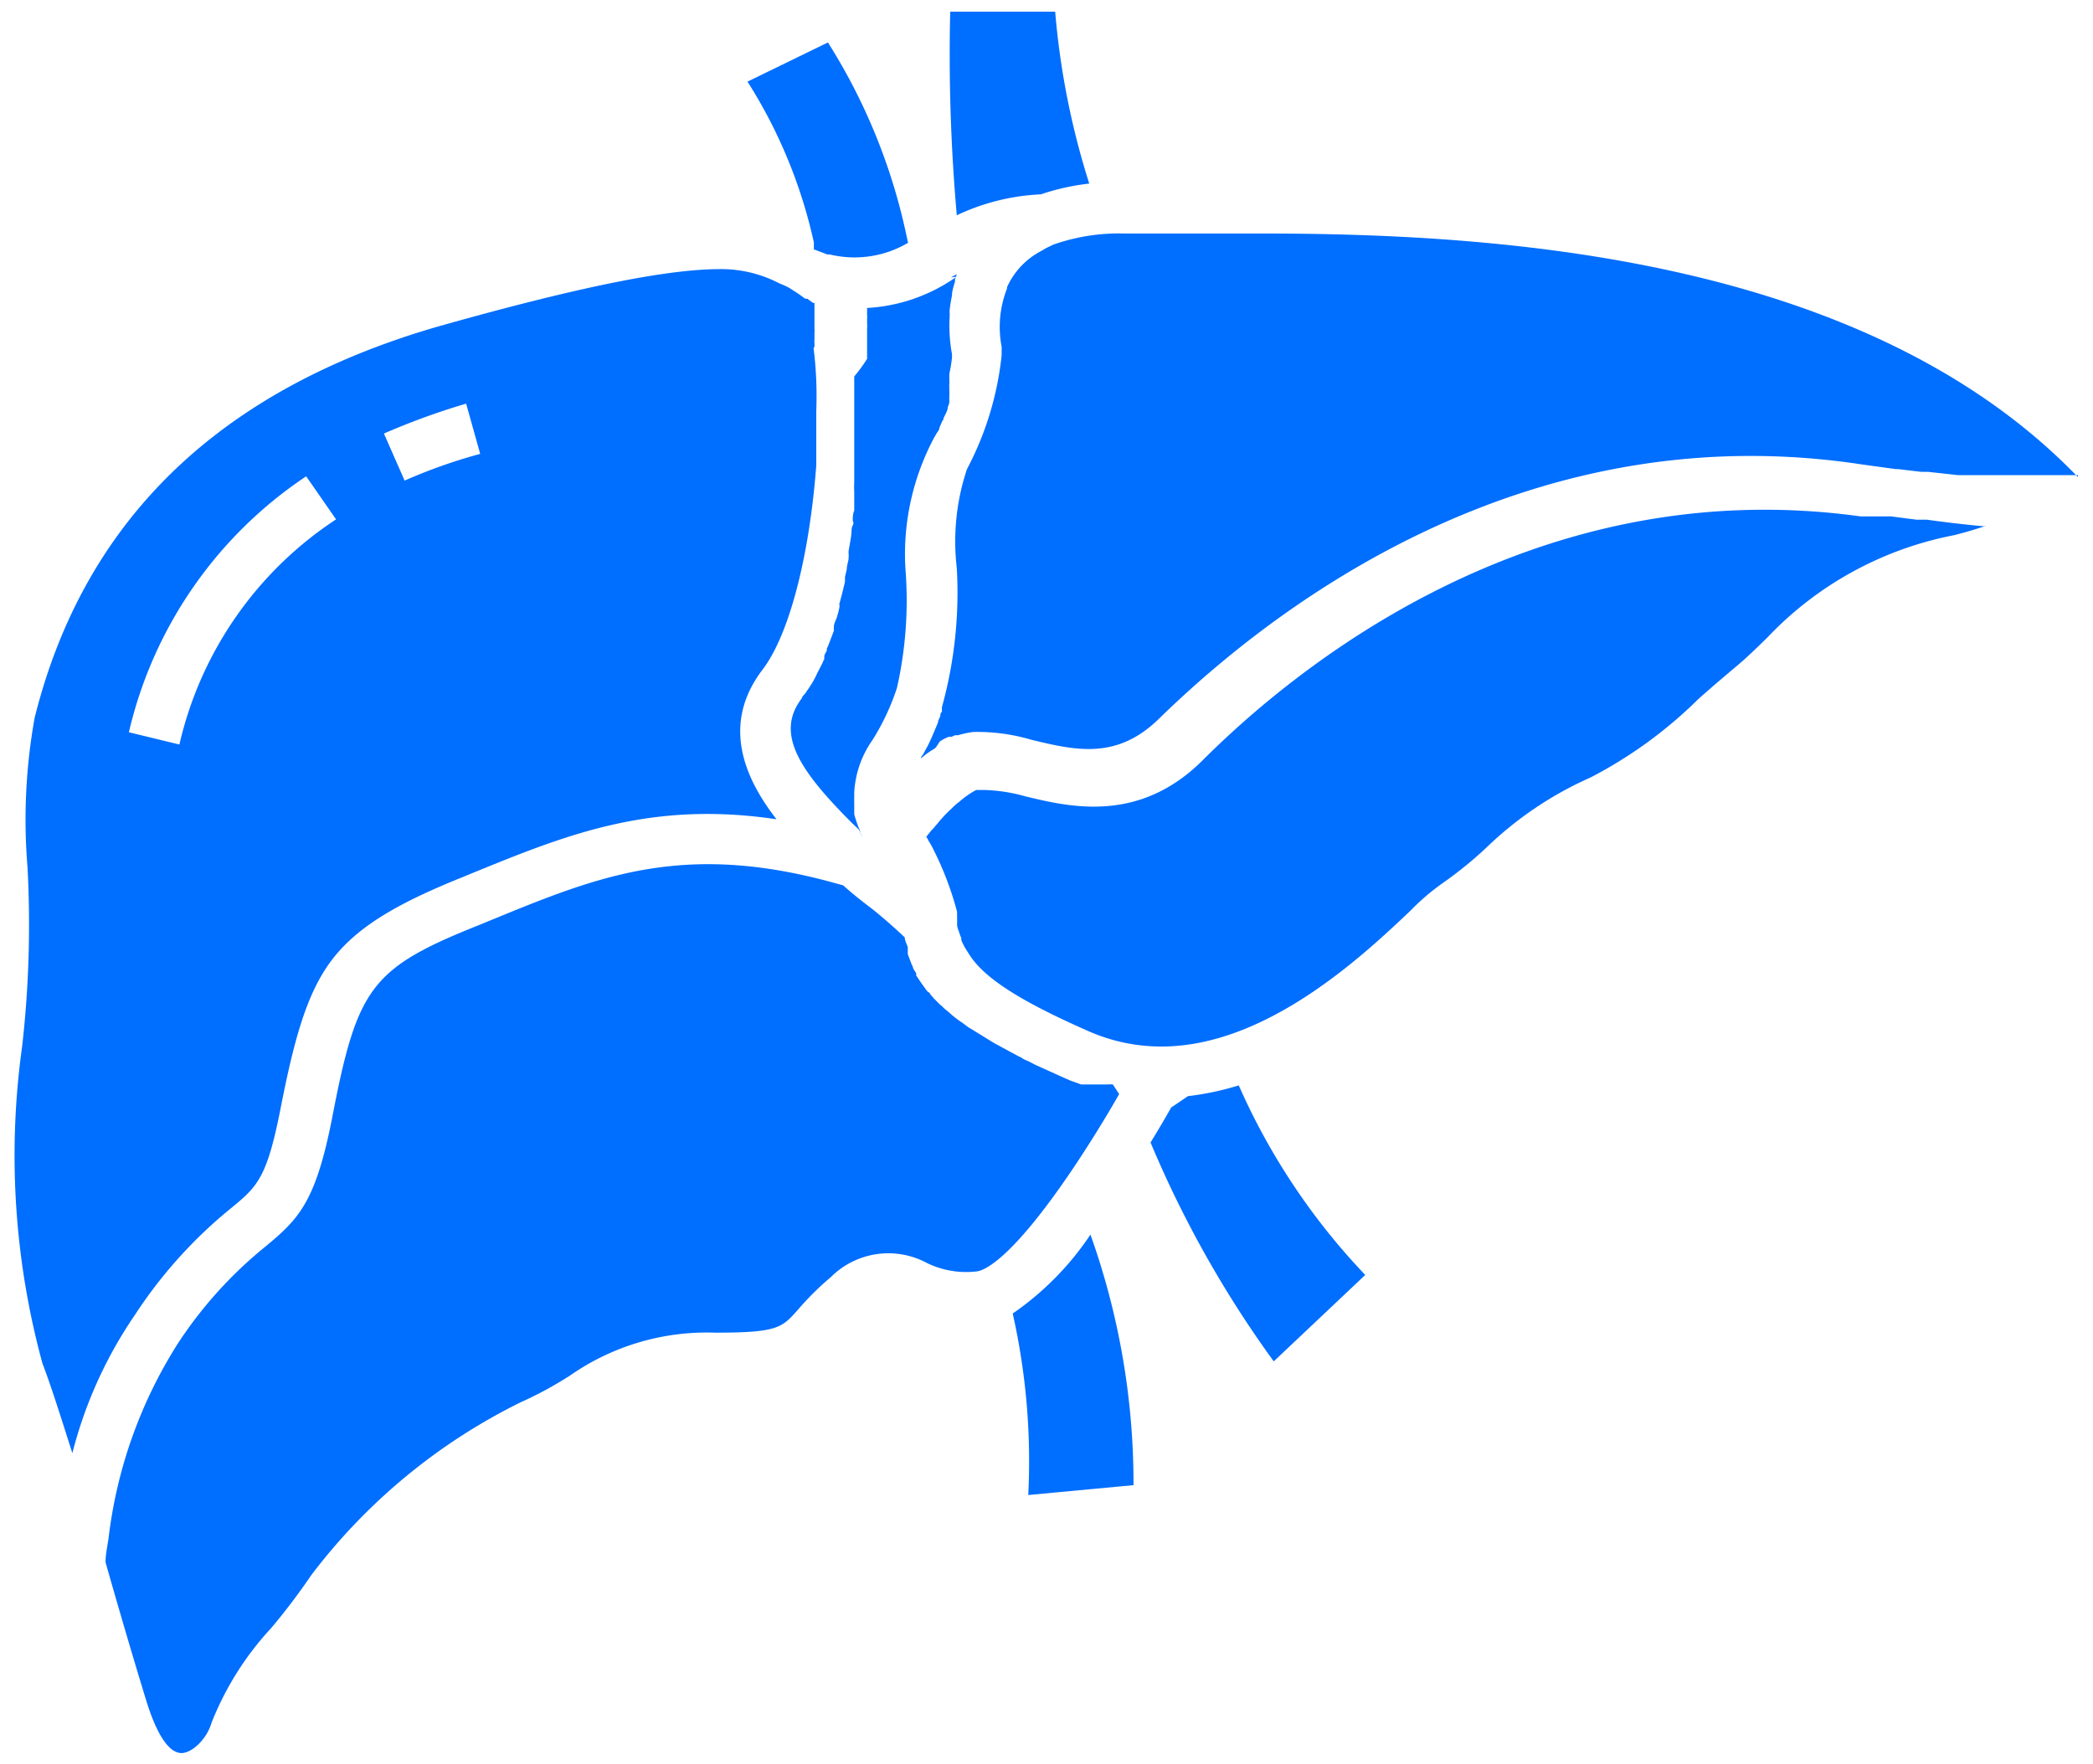
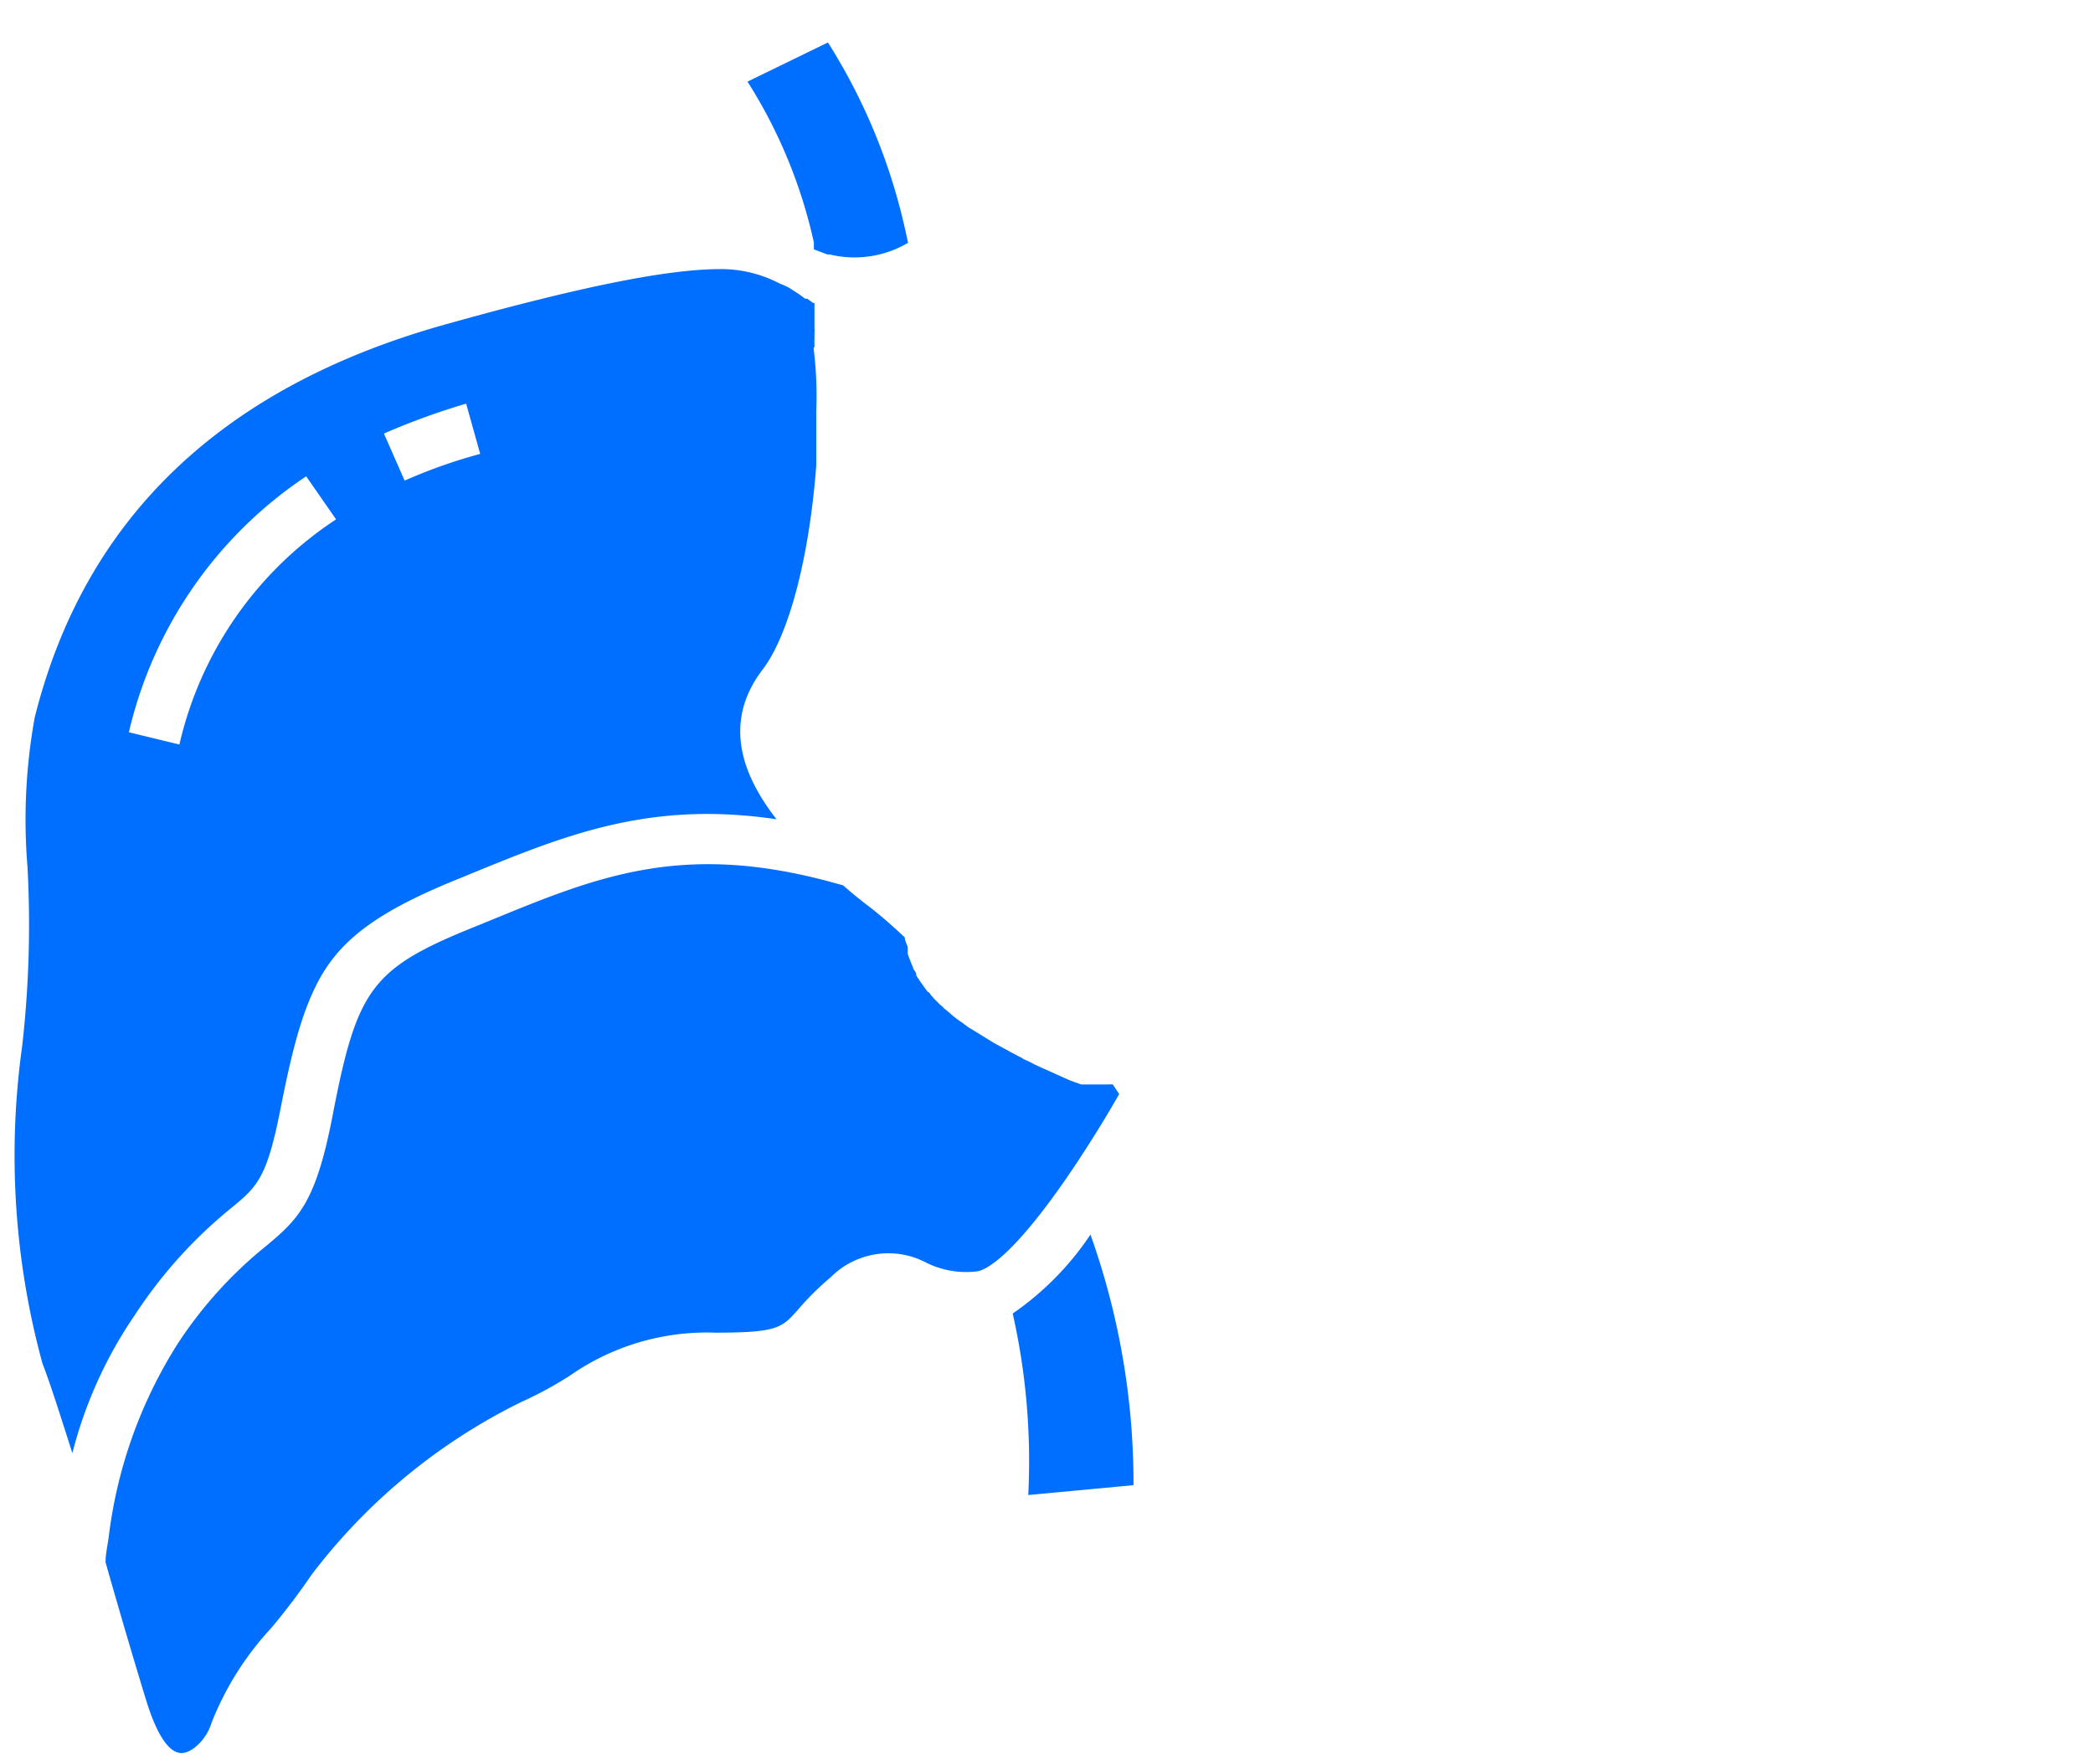
<svg xmlns="http://www.w3.org/2000/svg" id="Layer_1" data-name="Layer 1" viewBox="0 0 70 59">
  <defs>
    <style>.cls-1{fill:#006efe;}</style>
  </defs>
-   <path class="cls-1" d="M69.5,15.89h-.07l-.18,0h-1.6l-.32,0h-.45l-.26,0-.17,0h-.13l-.25,0-.13,0-.23,0h-.23l-1-.11h-.06l-.17,0-.76-.09h-.08l-1.16-.16C50.52,13.75,42,20.89,38.8,24c-1.43,1.43-2.82,1.1-4.31.74a6.37,6.37,0,0,0-1.94-.26,3.34,3.34,0,0,0-.51.11l-.1,0h0l-.11.05-.1,0-.11.05-.1.05-.09.06L31.3,25l-.08.06a1.48,1.48,0,0,0-.13.08l-.1.07-.19.15,0,0s0-.06.06-.11a0,0,0,0,0,0,0l.18-.33c.11-.22.21-.47.33-.75,0-.08.06-.16.08-.23h0c0-.05,0-.09.05-.13a.83.83,0,0,0,0-.15A14.35,14.35,0,0,0,32,19a7.64,7.64,0,0,1,.34-3.31,10.47,10.47,0,0,0,1.16-3.81v-.14l0-.14h0a3.5,3.5,0,0,1,.18-1.95l0-.05.06-.12a2.55,2.55,0,0,1,1.09-1.09L35,8.29l.15-.07a.59.59,0,0,1,.14-.06l0,0a6.61,6.61,0,0,1,2.33-.35l1.76,0,2.83,0c7.8,0,20.14.74,27.28,8.14Z" />
  <path class="cls-1" d="M27.24,11.6s0-.08,0-.11a.68.68,0,0,1,0-.14c0-.07,0-.15,0-.22a.59.59,0,0,0,0-.14l0-.13c0-.06,0-.12,0-.18l0-.11,0-.11,0-.09s0,0,0-.06l0-.08,0-.05,0,0,0-.05,0,0s0,0,0,0l0,0h-.05l-.19-.14-.07,0h0l0,0,0,0-.22-.16-.31-.2a2.52,2.52,0,0,0-.33-.15A4.21,4.21,0,0,0,24.09,9c-1.57,0-4.26.46-9.37,1.9C7.38,13,2.82,17.36,1.16,24a19.22,19.22,0,0,0-.24,5,36,36,0,0,1-.18,6A26.4,26.4,0,0,0,1.42,45.6c.26.67.59,1.71,1,3a14.51,14.51,0,0,1,2.09-4.62,15.54,15.54,0,0,1,3.25-3.6c.85-.7,1.17-1,1.62-3.29s.87-3.88,1.73-5,2.23-1.89,4.25-2.71l.39-.16c3.18-1.3,6-2.45,10.22-1.82-1.05-1.35-1.87-3.16-.47-5,.89-1.16,1.57-3.78,1.8-6.84,0-.25,0-.5,0-.74,0-.09,0-.17,0-.25s0-.15,0-.22v-.6a13,13,0,0,0-.09-2.11ZM6,24.9l-1.69-.41a14.14,14.14,0,0,1,5.93-8.56l1,1.44A12.3,12.3,0,0,0,6,24.9Zm7.54-8.81-.7-1.59a23.36,23.36,0,0,1,2.75-1l.47,1.68a17.75,17.75,0,0,0-2.52.89Z" />
-   <path class="cls-1" d="M66.35,17.61c-.28.09-.6.19-1,.29a11.64,11.64,0,0,0-6.25,3.43c-.32.31-.61.6-.94.88s-.88.74-1.36,1.17A14.8,14.8,0,0,1,53.2,26a12,12,0,0,0-3.49,2.35A13.28,13.28,0,0,1,48.3,29.5a7.58,7.58,0,0,0-1.12.95C45.62,31.93,42.37,35,38.85,35a6,6,0,0,1-2.46-.52c-2.55-1.12-3.56-1.88-4-2.6l-.07-.11a2.06,2.06,0,0,1-.17-.33l0-.07a1.43,1.43,0,0,1-.08-.22.76.76,0,0,1-.06-.2l0-.07,0-.13s0,0,0,0l0-.05,0-.15a.09.09,0,0,1,0-.05,10.55,10.55,0,0,0-.87-2.24l-.09-.15a.47.47,0,0,0-.07-.12v0a1.34,1.34,0,0,1,.11-.14,1.22,1.22,0,0,1,.15-.17,1.27,1.27,0,0,1,.1-.12l.09-.11.17-.19.11-.11.22-.21.08-.07.08-.06a2.88,2.88,0,0,1,.56-.39l0,0h.06l0,0,.07,0h.11a5.57,5.57,0,0,1,1.39.21c1.52.37,3.82.91,5.94-1.2,3-3,11-9.68,22-8.16l.36,0,.33,0,.33,0,.85.11h.35c.78.11,1.45.18,2,.23Z" />
  <path class="cls-1" d="M37.43,36.59c-.39.69-.94,1.59-1.55,2.5-2.11,3.13-3,3.4-3.2,3.43A3,3,0,0,1,31,42.24a2.72,2.72,0,0,0-3.21.47,9.57,9.57,0,0,0-1.11,1.1c-.53.6-.68.76-2.76.76A8,8,0,0,0,19.07,46a12.54,12.54,0,0,1-1.66.9,19.74,19.74,0,0,0-7,5.78,21.61,21.61,0,0,1-1.34,1.77,10.09,10.09,0,0,0-2,3.18c-.15.52-.64,1-1,1s-.78-.46-1.18-1.76-.9-3-1.36-4.62c0-.26.06-.53.1-.8a15.57,15.57,0,0,1,2.32-6.52,14.09,14.09,0,0,1,2.94-3.25c1.11-.92,1.67-1.49,2.22-4.3.84-4.37,1.3-5,4.93-6.45l.39-.16c3.58-1.47,6.43-2.63,11.44-1.25l.33.09c.3.27.59.5.88.72s.74.61,1.05.9l.13.12a.1.1,0,0,0,0,0c0,.12.07.22.1.33l0,.07,0,.08,0,.08.06.16h0l.05.13,0,0a.75.75,0,0,0,.06.13c0,.07.07.14.11.22a.15.15,0,0,1,0,.07l.14.21.05.07.15.21.06.07c.05,0,.08.1.13.14s0,0,.06.07l.07.07.14.14a.74.74,0,0,1,.13.12l0,0,.16.13a3.5,3.5,0,0,0,.46.36l.2.15.12.07.6.37.13.08.57.31.15.08.11.06a.65.65,0,0,1,.16.09l.22.1.17.09.93.42.25.11.17.06h0l.19.07h0l.13,0,.1,0,.13,0h.05l.14,0,.11,0,.06,0,.15,0a1.21,1.21,0,0,1,.19,0Z" />
-   <path class="cls-1" d="M31.8,9.28,32,9.17l-.06.17,0,.08a2.79,2.79,0,0,0-.1.39v.07a4.71,4.71,0,0,0-.08.5s0,.06,0,.1a.15.15,0,0,1,0,.07v.07a5.22,5.22,0,0,0,.08,1.23s0,.05,0,.09a4.19,4.19,0,0,1-.09.56,0,0,0,0,1,0,0s0,0,0,.06h0v0s0,0,0,.06h0l0,.1a.65.65,0,0,1,0,.13.29.29,0,0,0,0,.09s0,0,0,0l0,.09,0,.05a.74.74,0,0,1,0,.14s0,0,0,.06a.13.13,0,0,0,0,.06l0,0s0,0,0,.05l0,.07a.66.66,0,0,1-.05.15c0,.11-.08.24-.13.35s0,.08-.05.11l-.1.23c0,.07-.06.14-.1.2l-.08.14A8.29,8.29,0,0,0,30.28,19,13.3,13.3,0,0,1,30,23a7.83,7.83,0,0,1-.82,1.75,3.36,3.36,0,0,0-.61,1.74v.18a.25.25,0,0,0,0,.08.18.18,0,0,0,0,.06v.05s0,.05,0,.09,0,.06,0,.09,0,.06,0,.1,0,.07,0,.09.08.27.13.41l.06.13c0,.07.06.15.08.23l-.11-.25-.23-.22c-1.76-1.76-2.59-3-1.68-4.18,0-.06.1-.13.14-.2s.1-.14.14-.21a2.82,2.82,0,0,0,.23-.42,0,0,0,0,1,0,0l.18-.35h0a.75.75,0,0,1,.06-.13.32.32,0,0,1,0-.09c0-.06.05-.12.08-.19a.14.14,0,0,0,0-.06,2.44,2.44,0,0,0,.1-.24s0,0,0,0l.05-.13.09-.24a.74.74,0,0,1,0-.14c0-.1.07-.21.1-.31s.06-.2.08-.31,0-.08,0-.13c.07-.24.13-.49.19-.74l0-.16.06-.26c0-.12.05-.24.06-.36s0-.15,0-.22.07-.38.09-.57,0-.22.05-.32,0-.12,0-.18,0-.21.05-.31l0-.32c0-.1,0-.22,0-.32a3.16,3.16,0,0,1,0-.32c0-.16,0-.32,0-.48s0-.16,0-.24,0-.16,0-.24l0-.46c0-.07,0-.12,0-.18s0-.29,0-.44,0-.45,0-.68V13c0-.14,0-.27,0-.41A5.17,5.17,0,0,0,29,12c0-.14,0-.27,0-.4s0-.3,0-.44,0-.05,0-.07V11a1.42,1.42,0,0,0,0-.2.43.43,0,0,1,0-.05s0-.06,0-.09a.5.5,0,0,0,0-.12s0-.06,0-.08l0-.16a5.73,5.73,0,0,0,3-1.05Z" />
-   <path class="cls-1" d="M35.29.39a26.15,26.15,0,0,0,1.14,5.75,7.71,7.71,0,0,0-1.62.36A7.31,7.31,0,0,0,32,7.2,60.94,60.94,0,0,1,31.78.39Z" />
  <path class="cls-1" d="M30.37,8.12h0a3.52,3.52,0,0,1-2.62.39l-.08,0-.45-.17c0-.08,0-.16,0-.23A16.71,16.71,0,0,0,25,2.73l2.69-1.31A19.71,19.71,0,0,1,30.3,7.8l.07.32Z" />
-   <path class="cls-1" d="M45.66,42.64,42.6,45.53a36.29,36.29,0,0,1-4.12-7.32c.27-.44.51-.85.69-1.17l.56-.38a9.5,9.5,0,0,0,1.7-.36,22.12,22.12,0,0,0,4.23,6.34Z" />
  <path class="cls-1" d="M34.39,50a22.52,22.52,0,0,0-.52-6.07,9.82,9.82,0,0,0,2.6-2.64,24.76,24.76,0,0,1,1.44,8.38Z" />
</svg>